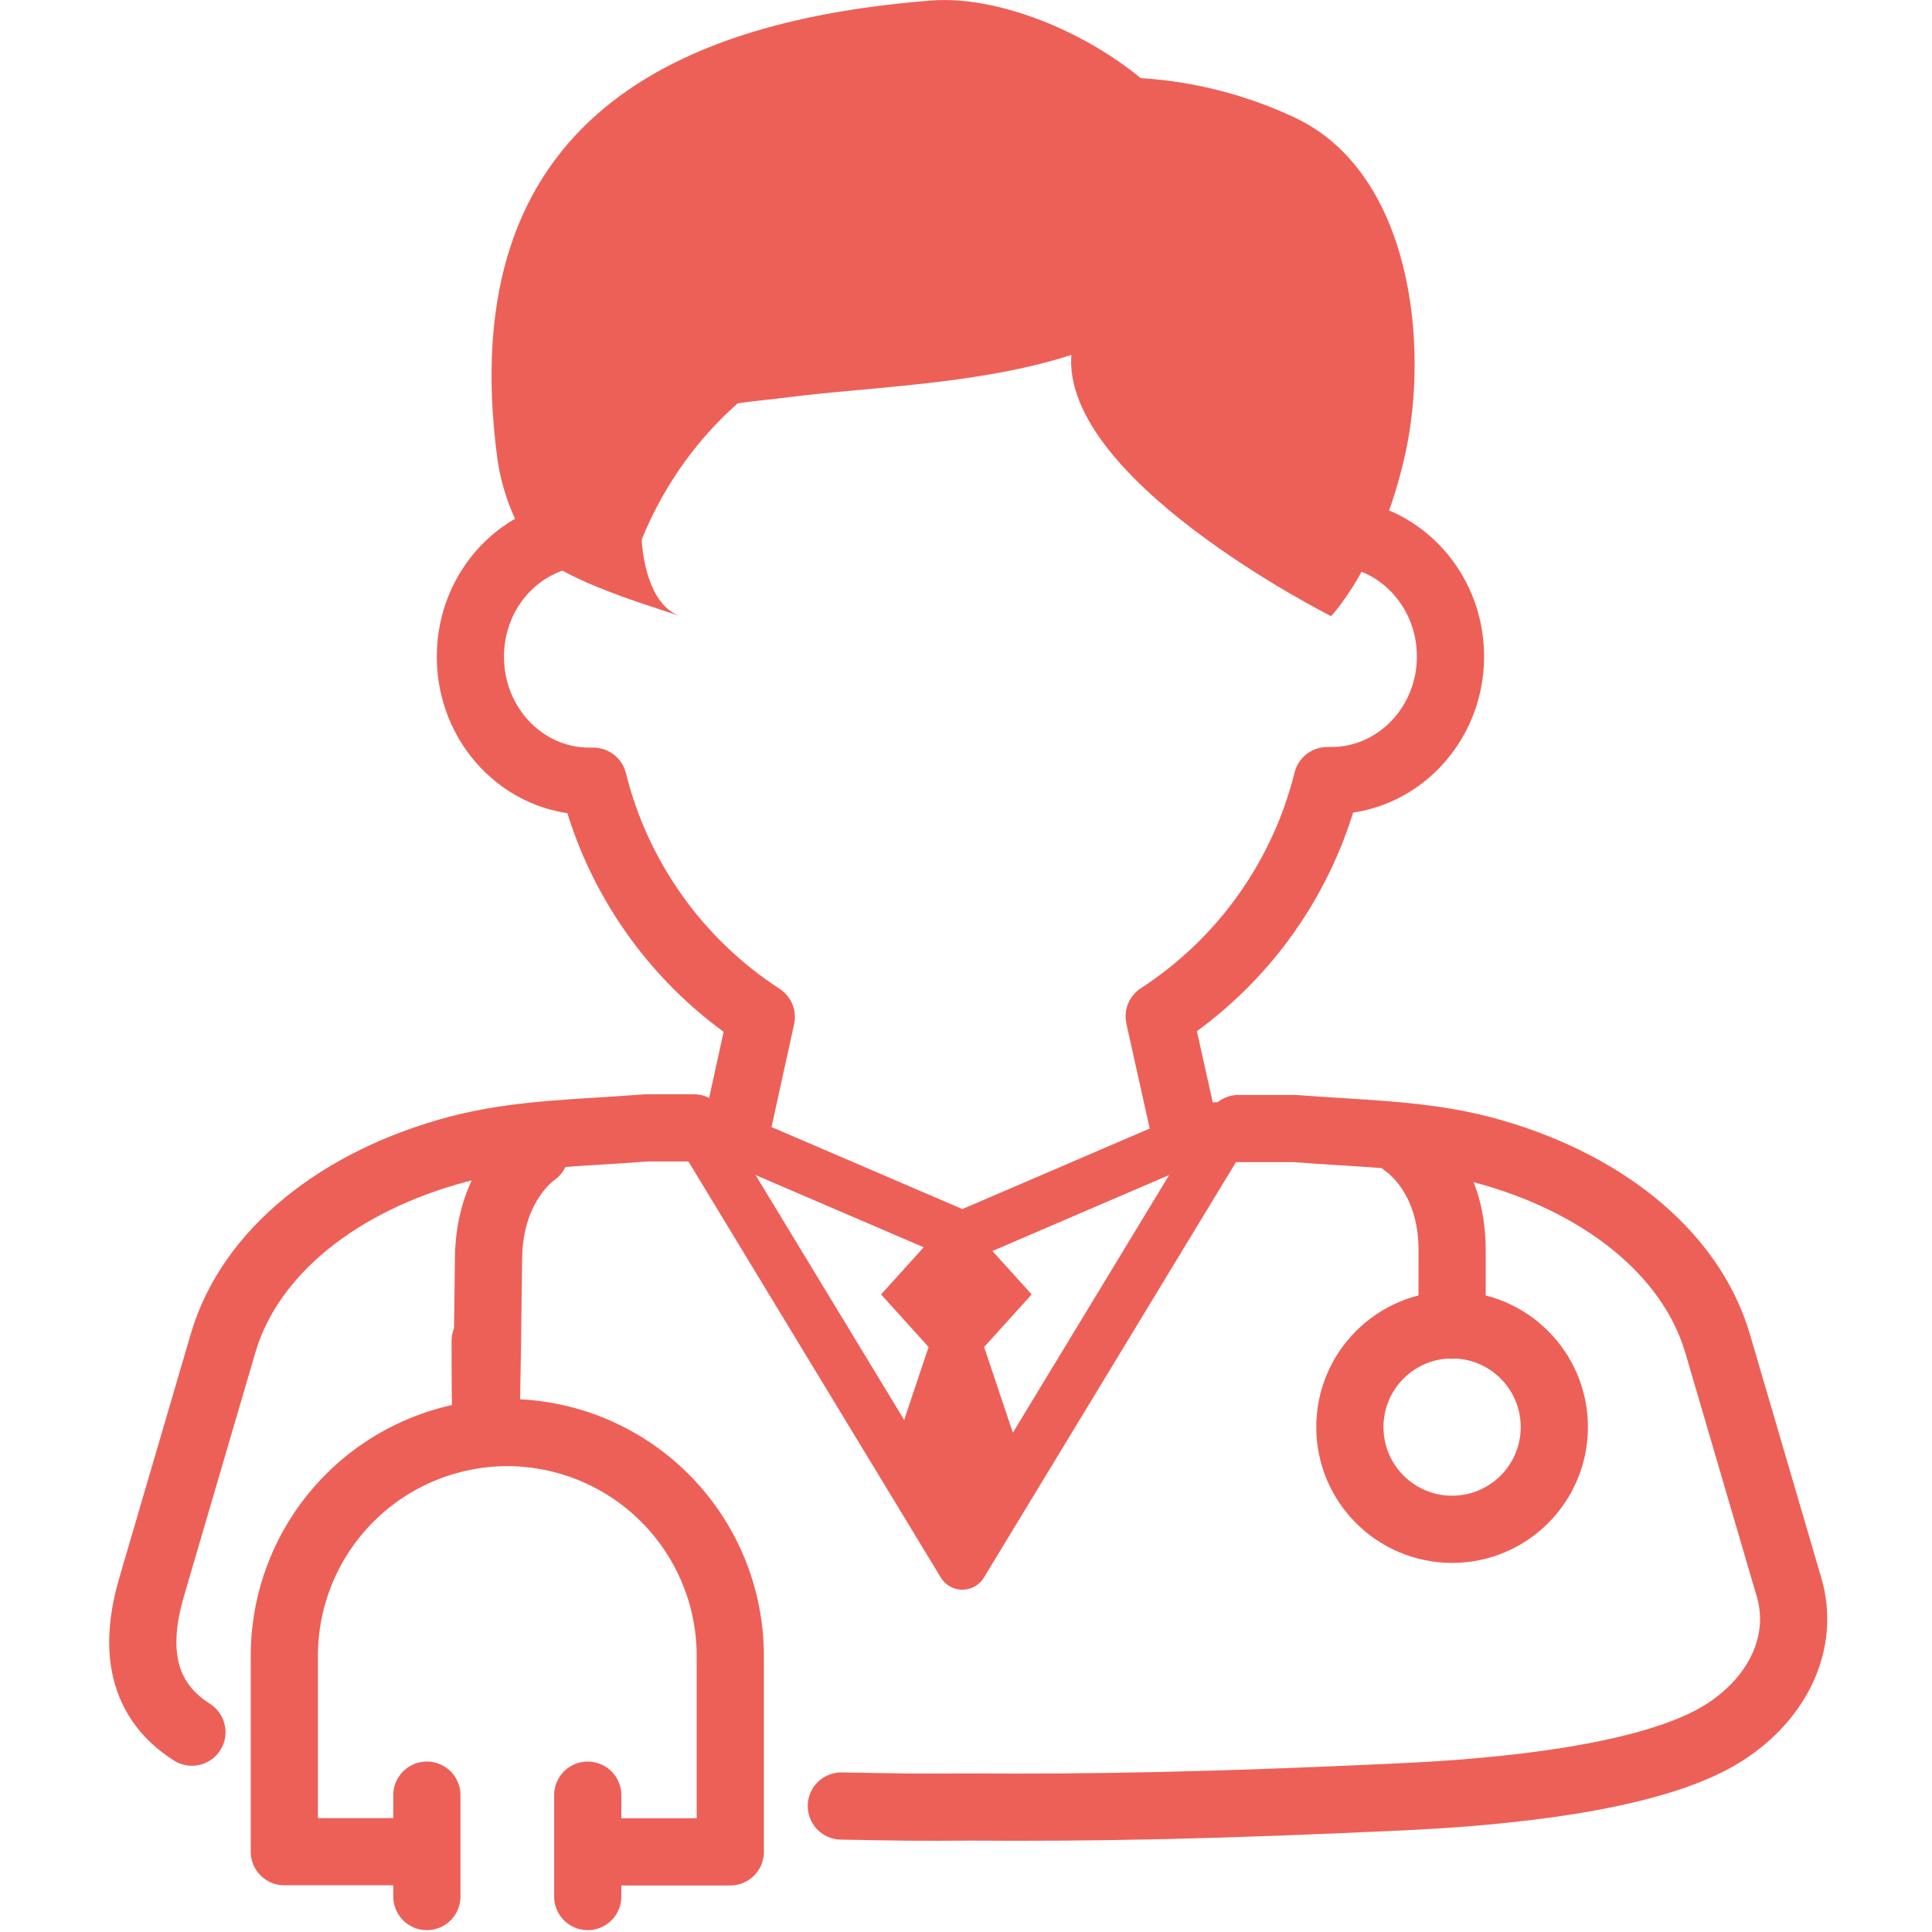
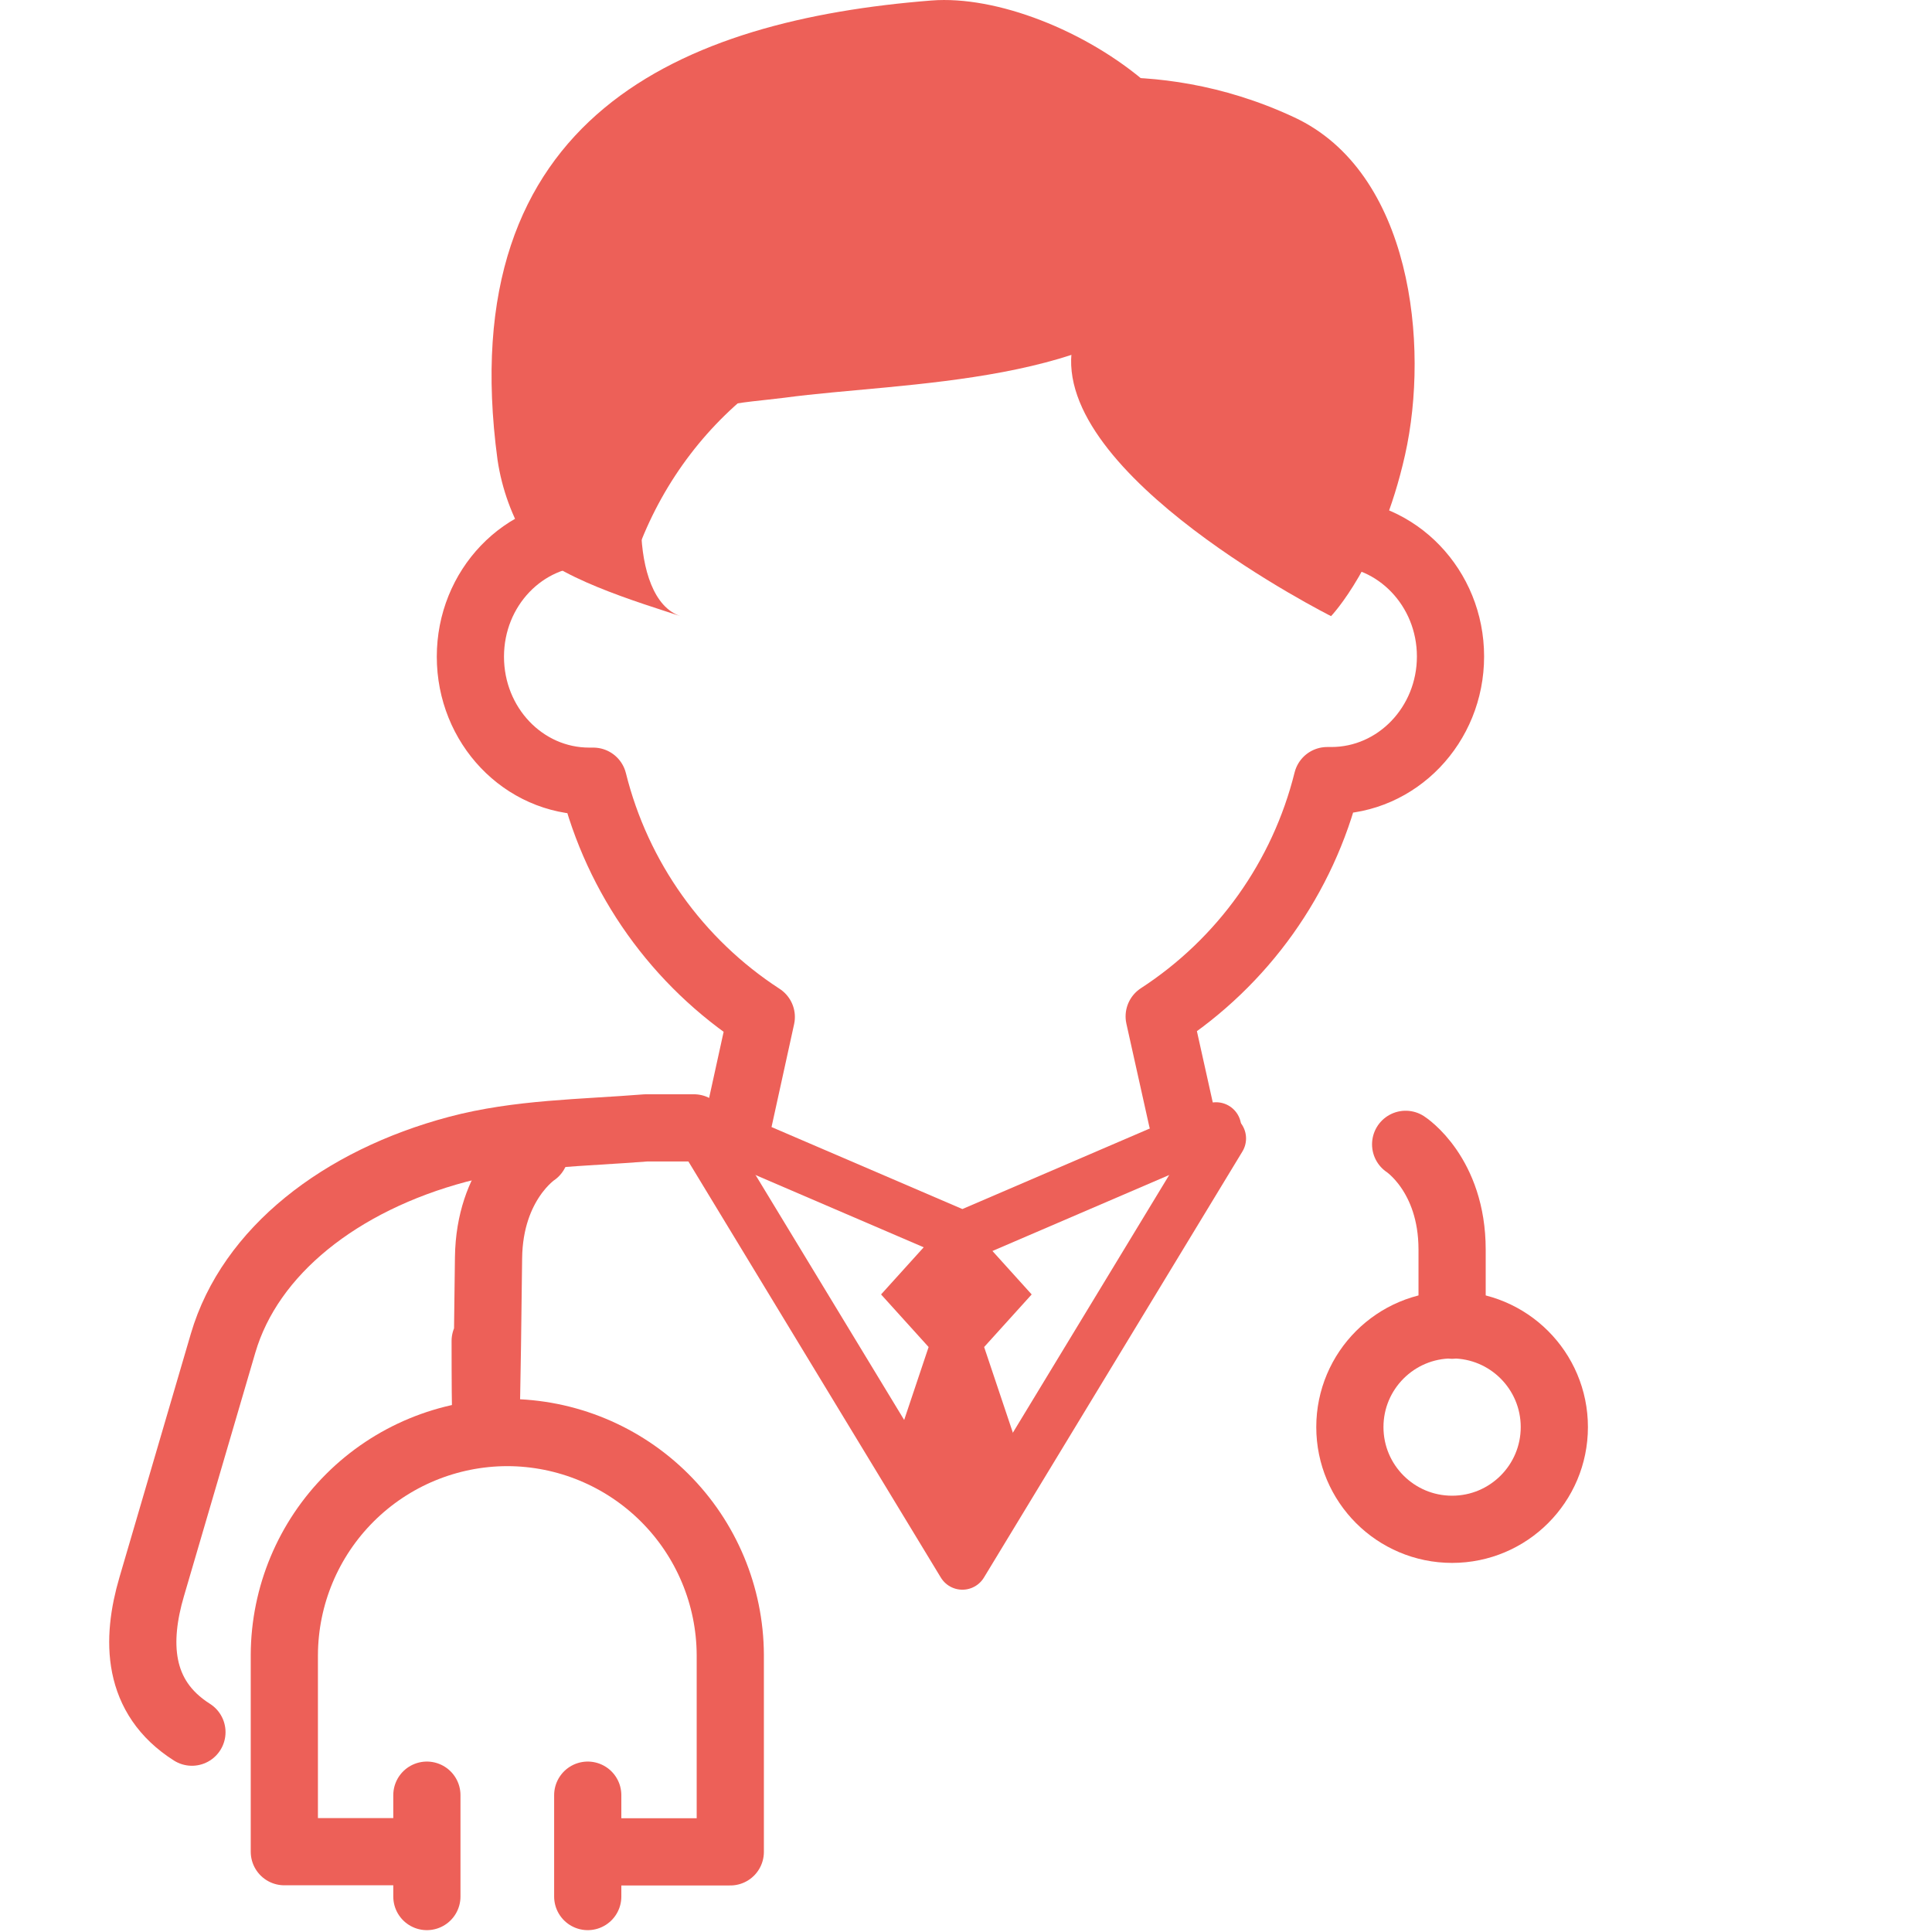
<svg xmlns="http://www.w3.org/2000/svg" width="230" height="230" viewBox="0 0 230 230" fill="none">
  <path d="M140.719 133.22L137.999 121C147.98 114.514 155.128 104.482 157.999 92.93H158.479C166.319 92.93 172.679 86.31 172.679 78.15C172.679 69.99 166.319 63.37 158.479 63.37C157.746 63.377 157.013 63.441 156.289 63.56C149.649 46.19 133.359 33.9 114.289 33.9C95.219 33.9 78.999 46.22 72.349 63.59C71.622 63.471 70.886 63.407 70.149 63.4C62.309 63.4 55.999 70 55.999 78.18C55.999 86.36 62.309 93 70.149 93H70.629C73.501 104.552 80.649 114.584 90.629 121.07L87.949 133.28" stroke="#ED6058" stroke-width="8" stroke-linecap="round" stroke-linejoin="round" />
  <path d="M82.609 134.27H76.919C69.319 134.88 61.739 134.89 54.449 136.83C40.549 140.54 29.779 148.92 26.559 159.9L18.059 188.9C16.189 195.26 16.239 202.02 22.849 206.21" stroke="#ED6058" stroke-width="8" stroke-linecap="round" stroke-linejoin="round" />
-   <path d="M100.159 215C107.449 215.14 108.969 215.16 115.529 215.12C130.039 215.22 144.379 214.97 167.209 213.89C178.049 213.38 196.539 211.8 205.209 206.29C211.809 202.1 214.859 195.34 212.989 188.98L204.489 159.98C201.269 148.98 190.489 140.62 176.609 136.91C169.319 134.97 161.729 134.96 154.129 134.35H147.439" stroke="#ED6058" stroke-width="8" stroke-linecap="round" stroke-linejoin="round" />
  <path d="M62.809 64.56C65.259 68.56 76.559 71.87 81.009 73.35C74.629 71.23 75.539 55.24 79.089 51.8C82.999 48 88.279 48 93.379 47.35C107.589 45.43 132.379 45.9 141.879 32.98C153.739 16.79 126.329 -1.16 110.879 0.06C81.429 2.38 53.689 13.67 59.229 54.74C59.746 58.222 60.964 61.563 62.809 64.56Z" fill="#ED6058" />
  <path d="M121.779 10.53C121.779 10.53 136.779 5.89 154.059 13.96C168.059 20.47 170.199 41.07 167.269 54.15C164.339 67.23 158.459 73.35 158.459 73.35C158.459 73.35 125.139 56.62 127.649 41.35C130.159 26.08 121.779 10.53 121.779 10.53Z" fill="#ED6058" />
  <path d="M172.869 182.06C179.591 182.06 185.039 176.611 185.039 169.89C185.039 163.169 179.591 157.72 172.869 157.72C166.148 157.72 160.699 163.169 160.699 169.89C160.699 176.611 166.148 182.06 172.869 182.06Z" stroke="#ED6058" stroke-width="8" stroke-linecap="round" stroke-linejoin="round" />
  <path d="M167.339 136.23C167.339 136.23 172.869 139.8 172.869 148.76V157.76" stroke="#ED6058" stroke-width="8" stroke-linecap="round" stroke-linejoin="round" />
  <path d="M63.689 137.22C63.689 137.22 58.269 140.79 58.159 149.74C57.759 184.64 57.759 159.64 57.759 159.64" stroke="#ED6058" stroke-width="8" stroke-linecap="round" stroke-linejoin="round" />
  <path d="M71.709 220.46H86.939V197C86.905 189.977 84.094 183.253 79.12 178.296C74.145 173.339 67.412 170.55 60.389 170.54V170.54C53.368 170.551 46.635 173.339 41.663 178.297C36.69 183.254 33.881 189.978 33.849 197V220.44H49.079" stroke="#ED6058" stroke-width="8" stroke-linecap="round" stroke-linejoin="round" />
  <path d="M50.819 213.71V225.78" stroke="#ED6058" stroke-width="8" stroke-linecap="round" stroke-linejoin="round" />
  <path d="M69.969 213.71V225.78" stroke="#ED6058" stroke-width="8" stroke-linecap="round" stroke-linejoin="round" />
  <path d="M83.799 135.53L114.569 186.25L145.339 135.53" stroke="#ED6058" stroke-width="6" stroke-linecap="round" stroke-linejoin="round" />
  <path d="M84.359 134.22L114.569 147.2L144.769 134.22" stroke="#ED6058" stroke-width="6" stroke-linecap="round" stroke-linejoin="round" />
  <path d="M122.819 154.1L113.859 144.18L104.889 154.1L110.549 160.36L105.959 174.06L114.569 188.25L122.259 175.57L117.159 160.36L122.819 154.1Z" fill="#ED6058" />
</svg>